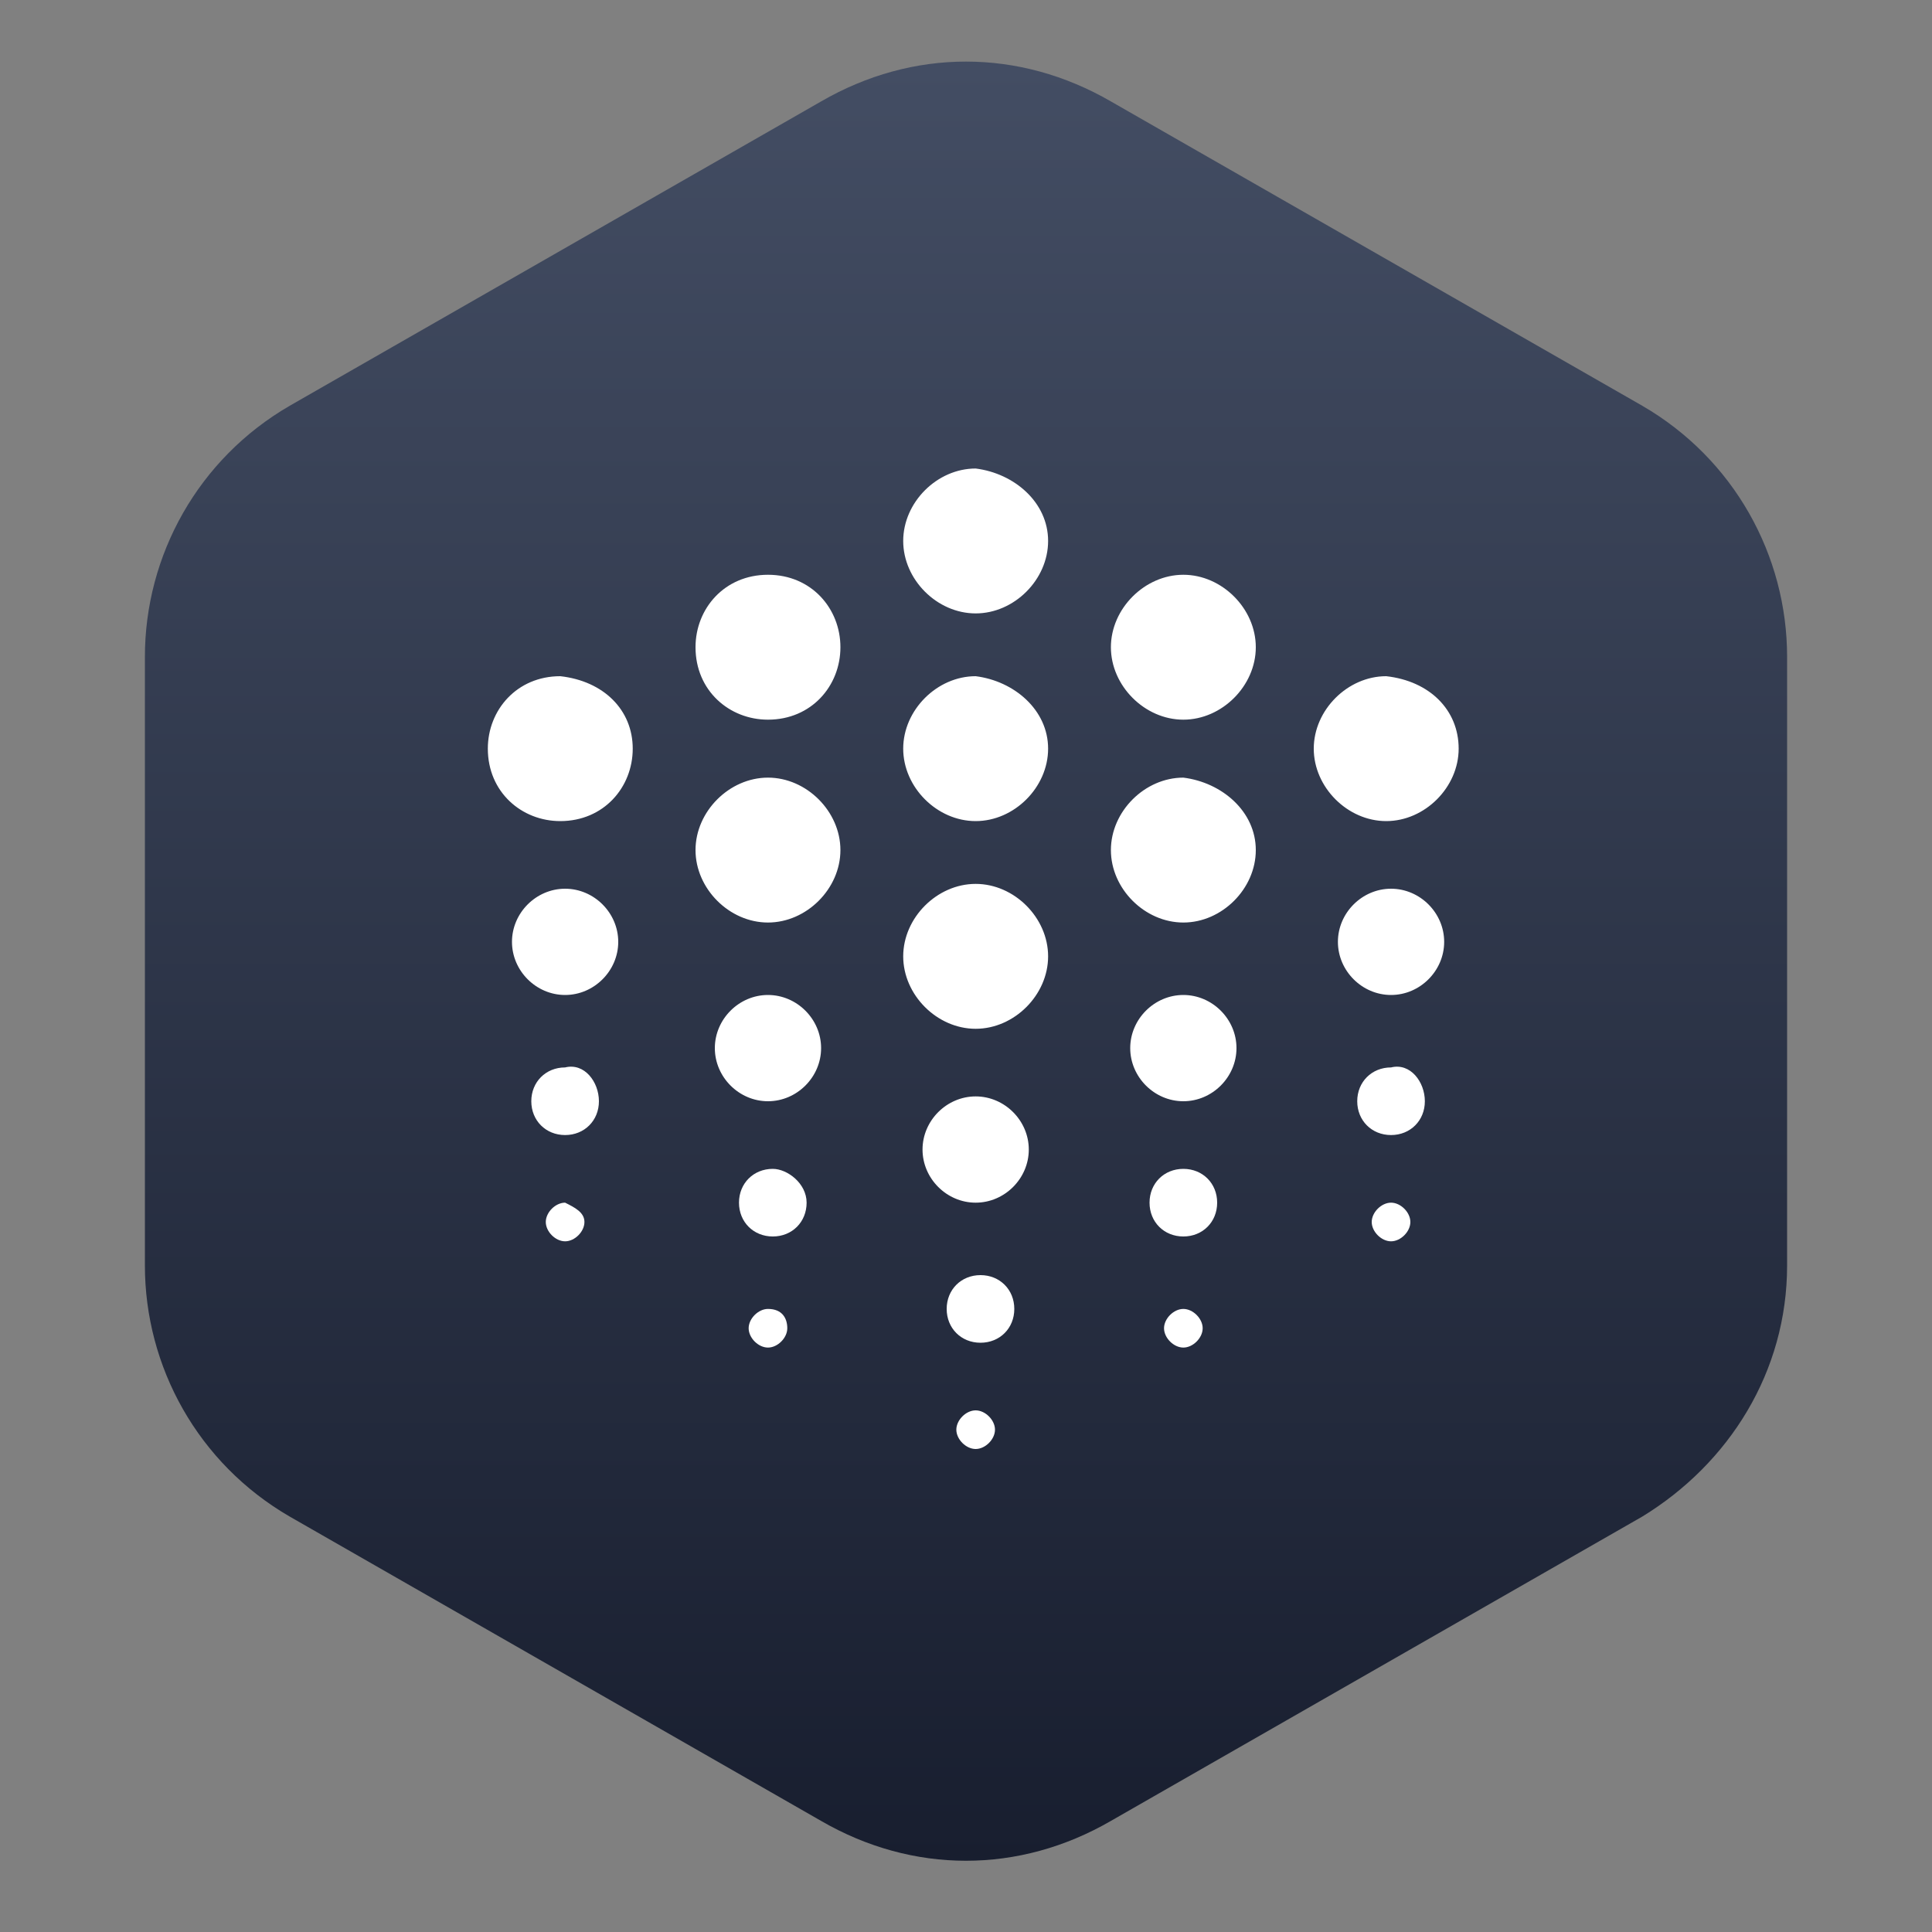
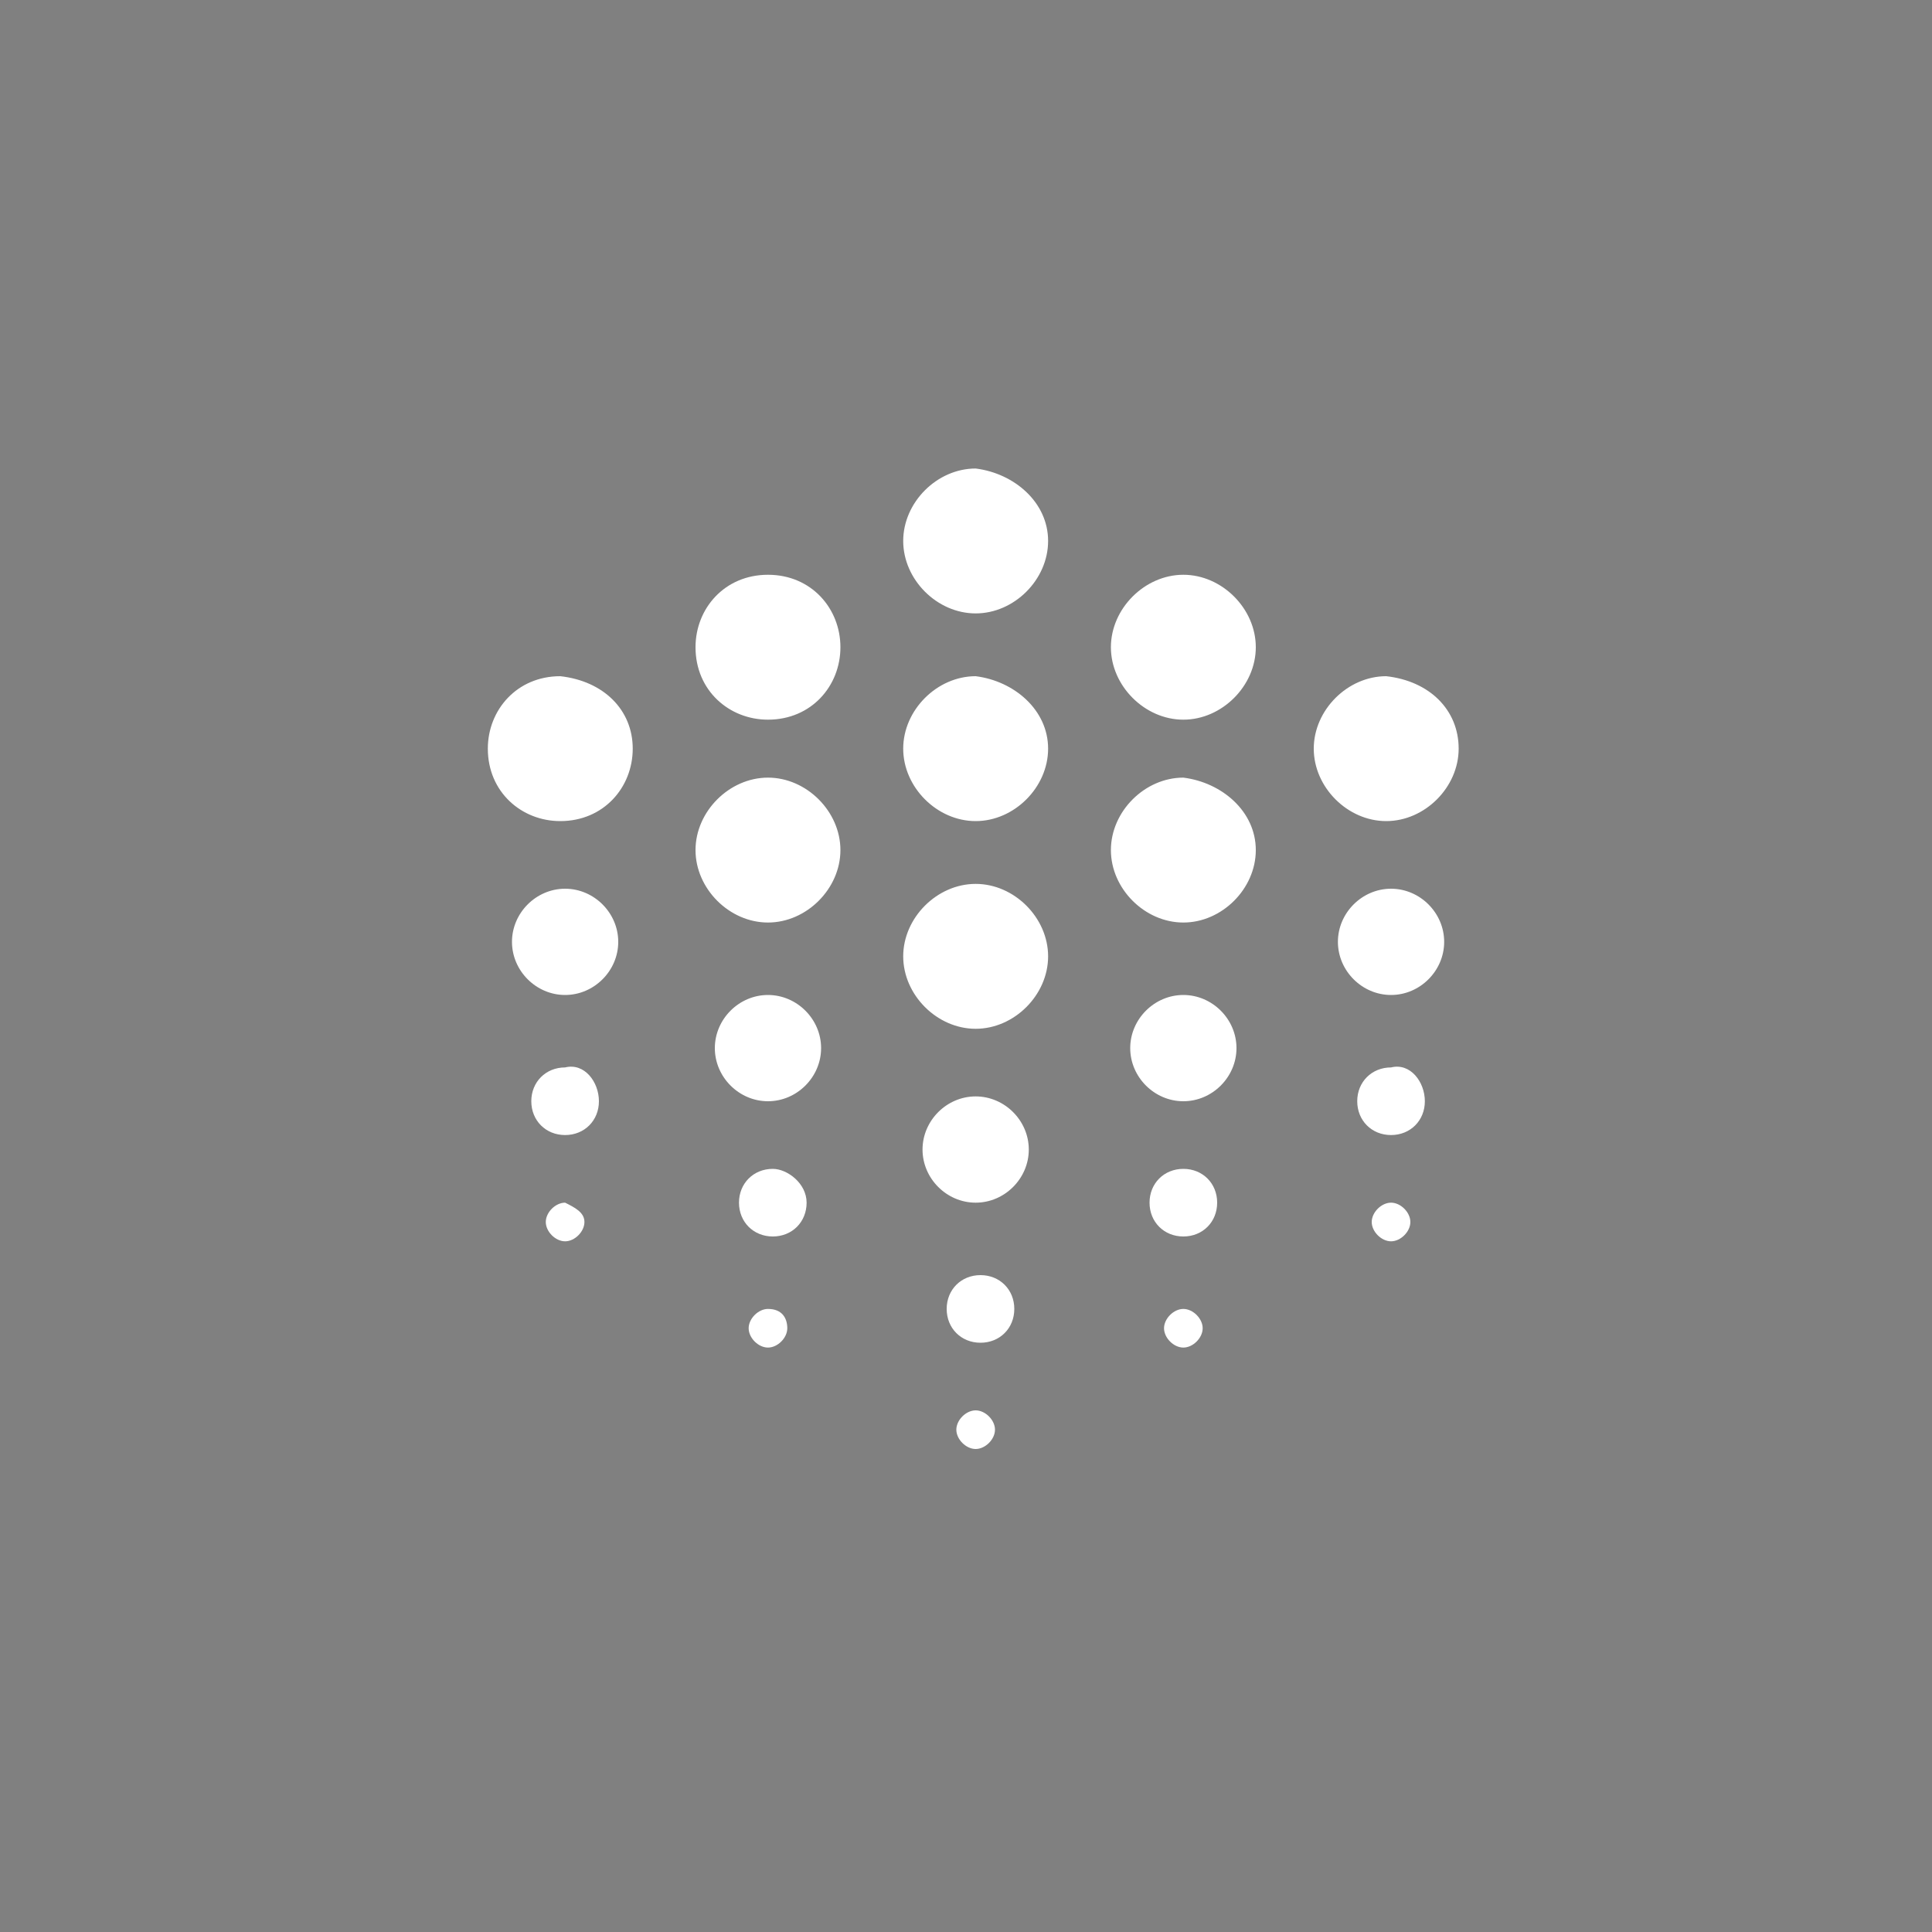
<svg xmlns="http://www.w3.org/2000/svg" viewBox="0 0 40 40">
  <rect x="0" y="0" width="40" height="40" fill="#808080" stroke="none" />
  <linearGradient id="a" gradientUnits="userSpaceOnUse" x1="167.317" y1="-1117.178" x2="204.609" y2="-1117.178" gradientTransform="rotate(90 -465.568 -631.61)">
    <stop offset=".001" stop-color="#434d63" />
    <stop offset="1" stop-color="#181e2f" />
  </linearGradient>
-   <path d="M37 26.2V13.6c0-2.1-1.1-4.1-3-5.2L23 2.1c-1.9-1.1-4.1-1.1-6 0L6 8.4c-1.9 1.1-3 3.1-3 5.2v12.6c0 2.1 1.1 4.1 3 5.2l11 6.3c1.9 1.1 4.1 1.1 6 0l11-6.3c1.8-1.1 3-3 3-5.2z" fill="url(#a)" />
  <path d="M12.8 19.5c0 .6-.5 1.1-1.1 1.1s-1.1-.5-1.1-1.1c0-.6.5-1.1 1.1-1.1.6 0 1.1.5 1.1 1.1m17.1 0c0 .6-.5 1.1-1.1 1.1-.6 0-1.1-.5-1.1-1.1 0-.6.5-1.1 1.1-1.1.6 0 1.1.5 1.1 1.1m-8.6 4.3c0 .6-.5 1.1-1.1 1.1s-1.1-.5-1.1-1.1c0-.6.5-1.1 1.1-1.1.6 0 1.1.5 1.1 1.1M17 21.7c0 .6-.5 1.1-1.1 1.1s-1.1-.5-1.1-1.1c0-.6.5-1.1 1.1-1.1s1.1.5 1.1 1.1m8.6 0c0 .6-.5 1.1-1.1 1.1s-1.1-.5-1.1-1.1c0-.6.5-1.1 1.1-1.1.6 0 1.1.5 1.1 1.1m-13.2 1.1c0 .4-.3.7-.7.7s-.7-.3-.7-.7c0-.4.3-.7.7-.7.4-.1.7.3.7.7m17.1 0c0 .4-.3.7-.7.7s-.7-.3-.7-.7c0-.4.3-.7.7-.7.4-.1.7.3.7.7M21 27.1c0 .4-.3.7-.7.7-.4 0-.7-.3-.7-.7 0-.4.3-.7.7-.7.4 0 .7.3.7.7m-4.3-2.2c0 .4-.3.7-.7.7-.4 0-.7-.3-.7-.7 0-.4.3-.7.7-.7.3 0 .7.3.7.7m8.5 0c0 .4-.3.7-.7.7-.4 0-.7-.3-.7-.7 0-.4.3-.7.7-.7.4 0 .7.3.7.7m-13.1.4c0 .2-.2.4-.4.4s-.4-.2-.4-.4.2-.4.4-.4c.2.1.4.2.4.4m17.1 0c0 .2-.2.4-.4.4s-.4-.2-.4-.4.2-.4.4-.4.4.2.4.4m-8.6 4.3c0 .2-.2.4-.4.4s-.4-.2-.4-.4.2-.4.4-.4.4.2.4.4m-4.3-2.1c0 .2-.2.4-.4.4s-.4-.2-.4-.4.2-.4.4-.4c.3 0 .4.2.4.4m8.6 0c0 .2-.2.4-.4.4s-.4-.2-.4-.4.2-.4.4-.4.4.2.4.4m-3.2-16.3c0 .8-.7 1.5-1.5 1.5s-1.5-.7-1.5-1.5.7-1.5 1.5-1.5c.8.1 1.5.7 1.5 1.5m0 4.3c0 .8-.7 1.5-1.5 1.5s-1.5-.7-1.5-1.5.7-1.5 1.5-1.5c.8.1 1.5.7 1.5 1.5m0 4.3c0 .8-.7 1.5-1.5 1.5s-1.5-.7-1.5-1.5.7-1.5 1.5-1.5 1.5.7 1.5 1.5m8.5-4.3c0 .8-.7 1.5-1.5 1.5s-1.5-.7-1.5-1.5.7-1.5 1.5-1.5c.9.1 1.5.7 1.5 1.5m-17.1 0c0 .8-.6 1.5-1.5 1.5-.8 0-1.5-.6-1.5-1.5 0-.8.6-1.5 1.5-1.5.9.1 1.5.7 1.5 1.5m4.3-2.1c0 .8-.6 1.5-1.5 1.5-.8 0-1.5-.6-1.5-1.5 0-.8.6-1.5 1.5-1.5s1.5.7 1.5 1.5m0 4.2c0 .8-.7 1.5-1.5 1.5s-1.5-.7-1.5-1.5.7-1.5 1.5-1.5 1.5.7 1.5 1.5m8.6-4.2c0 .8-.7 1.5-1.5 1.5s-1.5-.7-1.5-1.5.7-1.5 1.5-1.5 1.5.7 1.5 1.5m0 4.2c0 .8-.7 1.5-1.5 1.5s-1.5-.7-1.5-1.5.7-1.5 1.5-1.5c.8.1 1.5.7 1.5 1.5" fill="#fff" />
</svg>